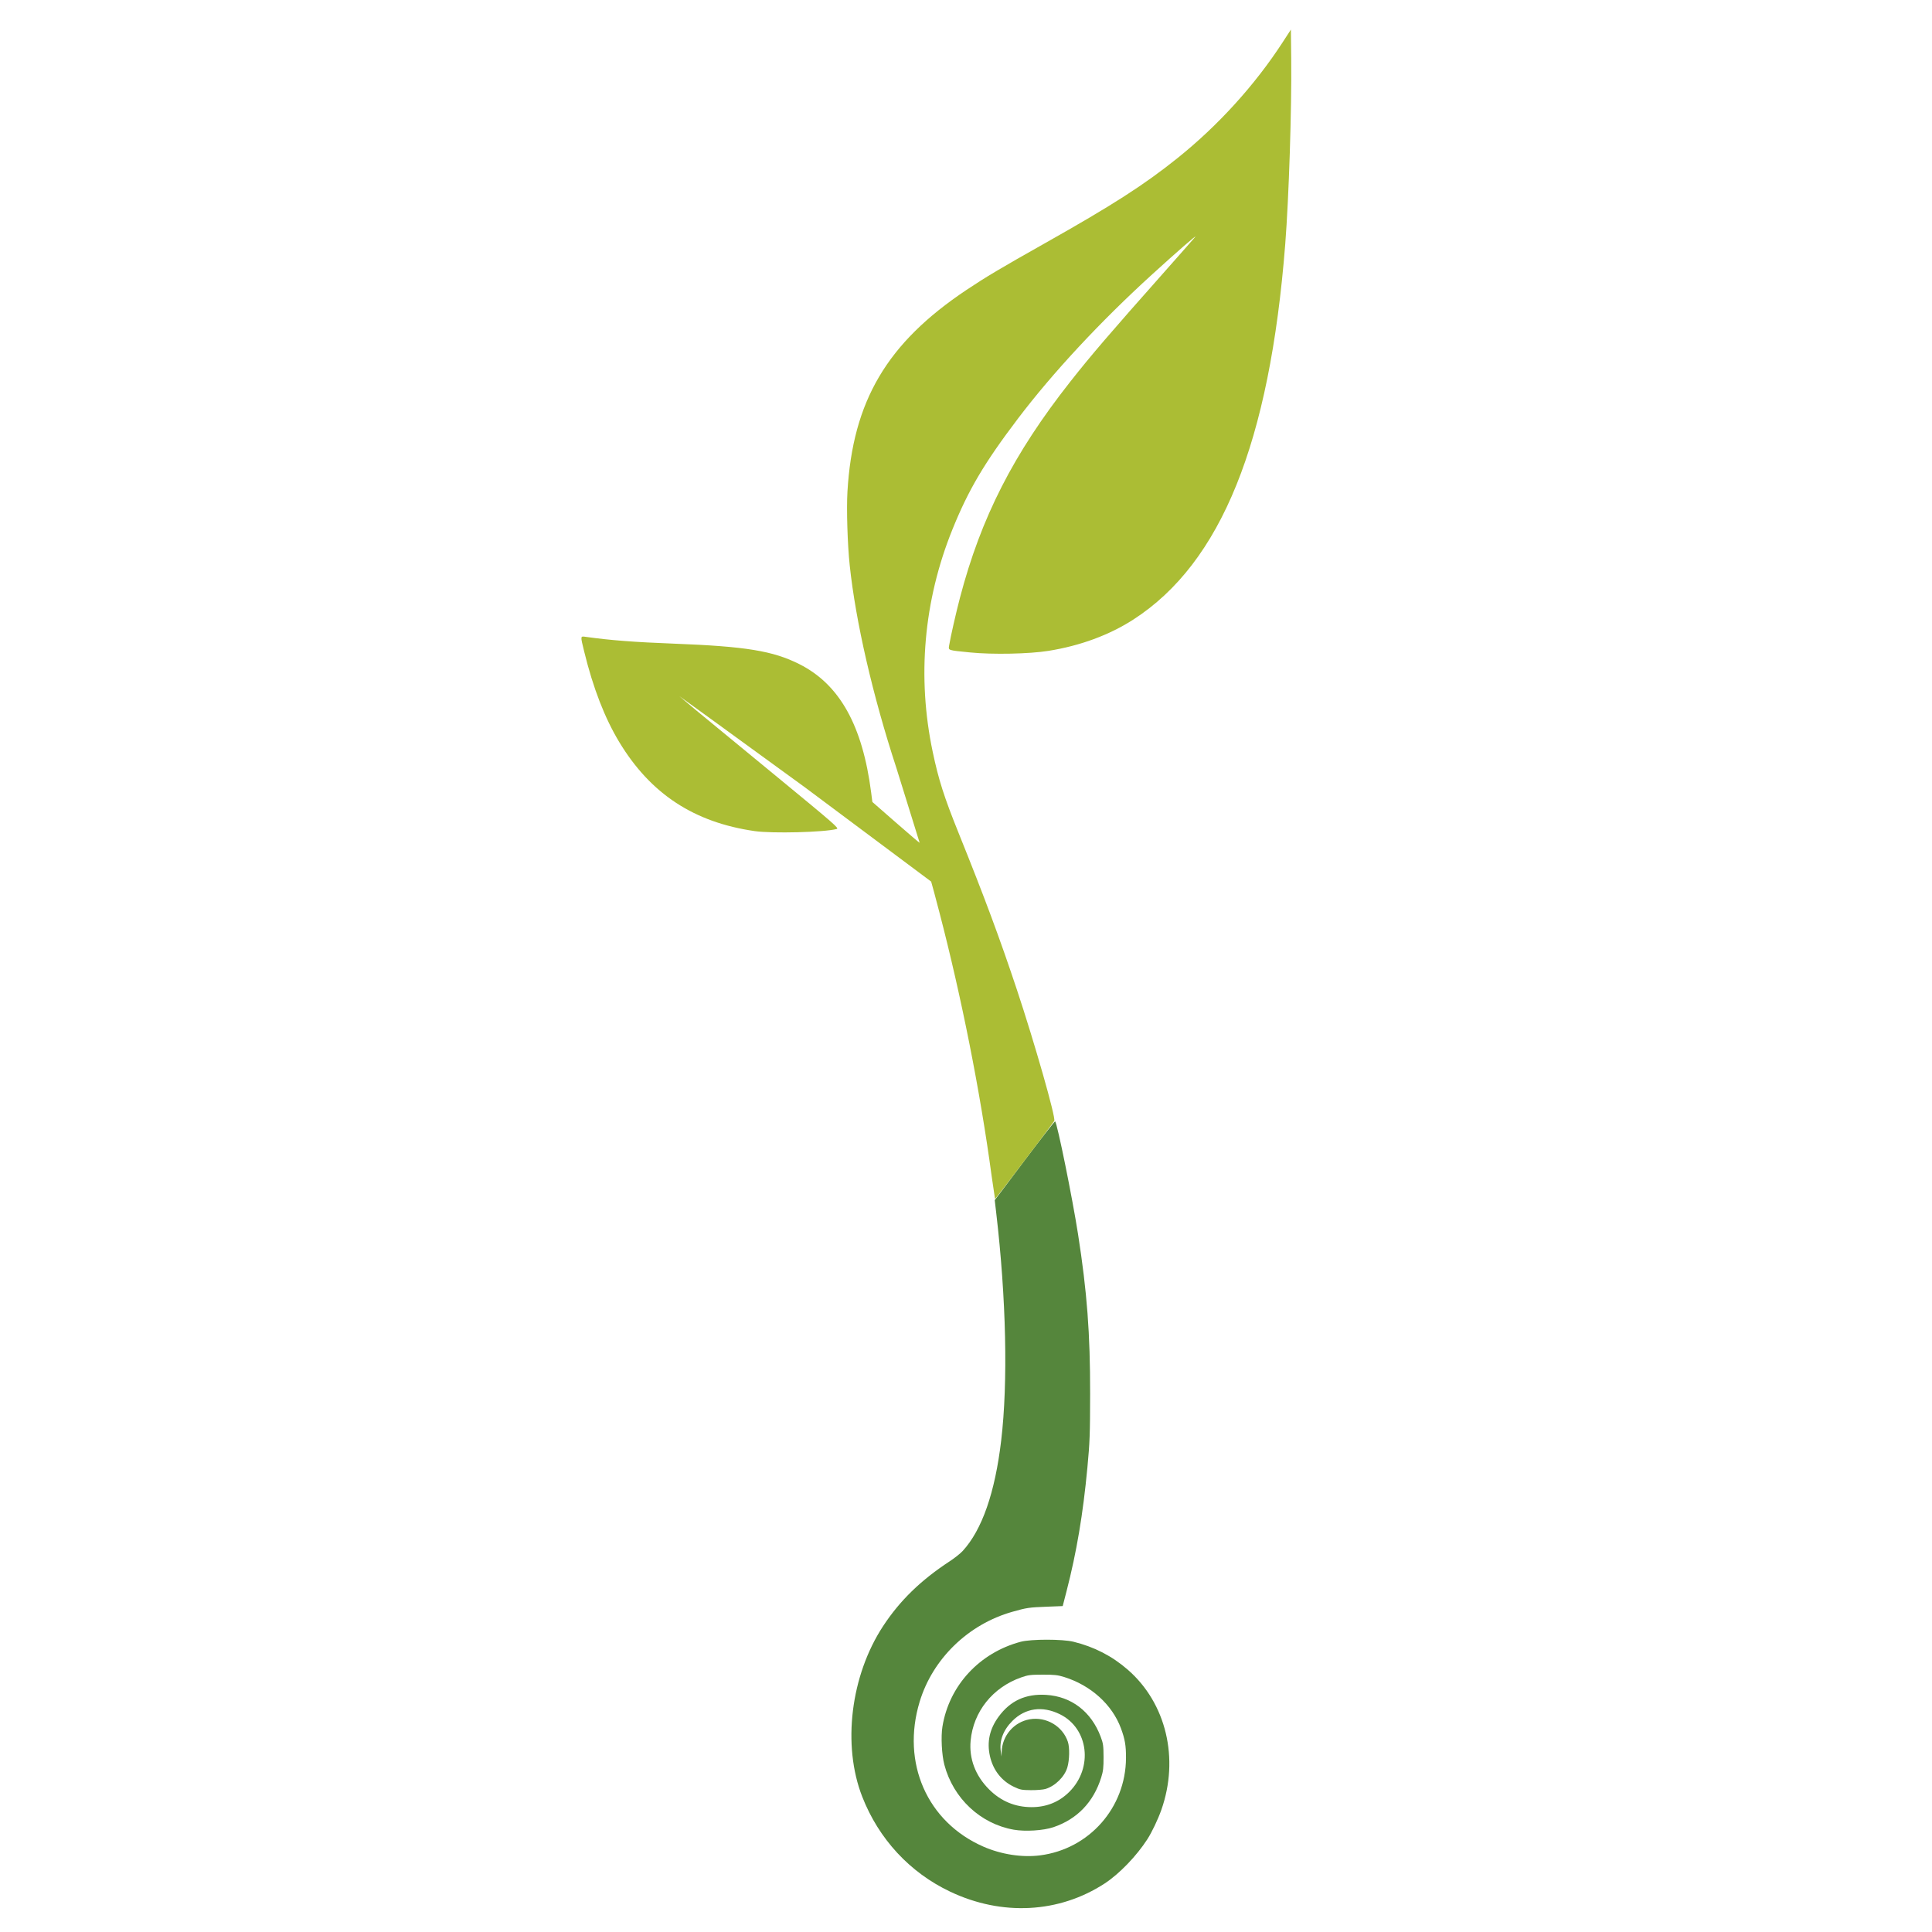
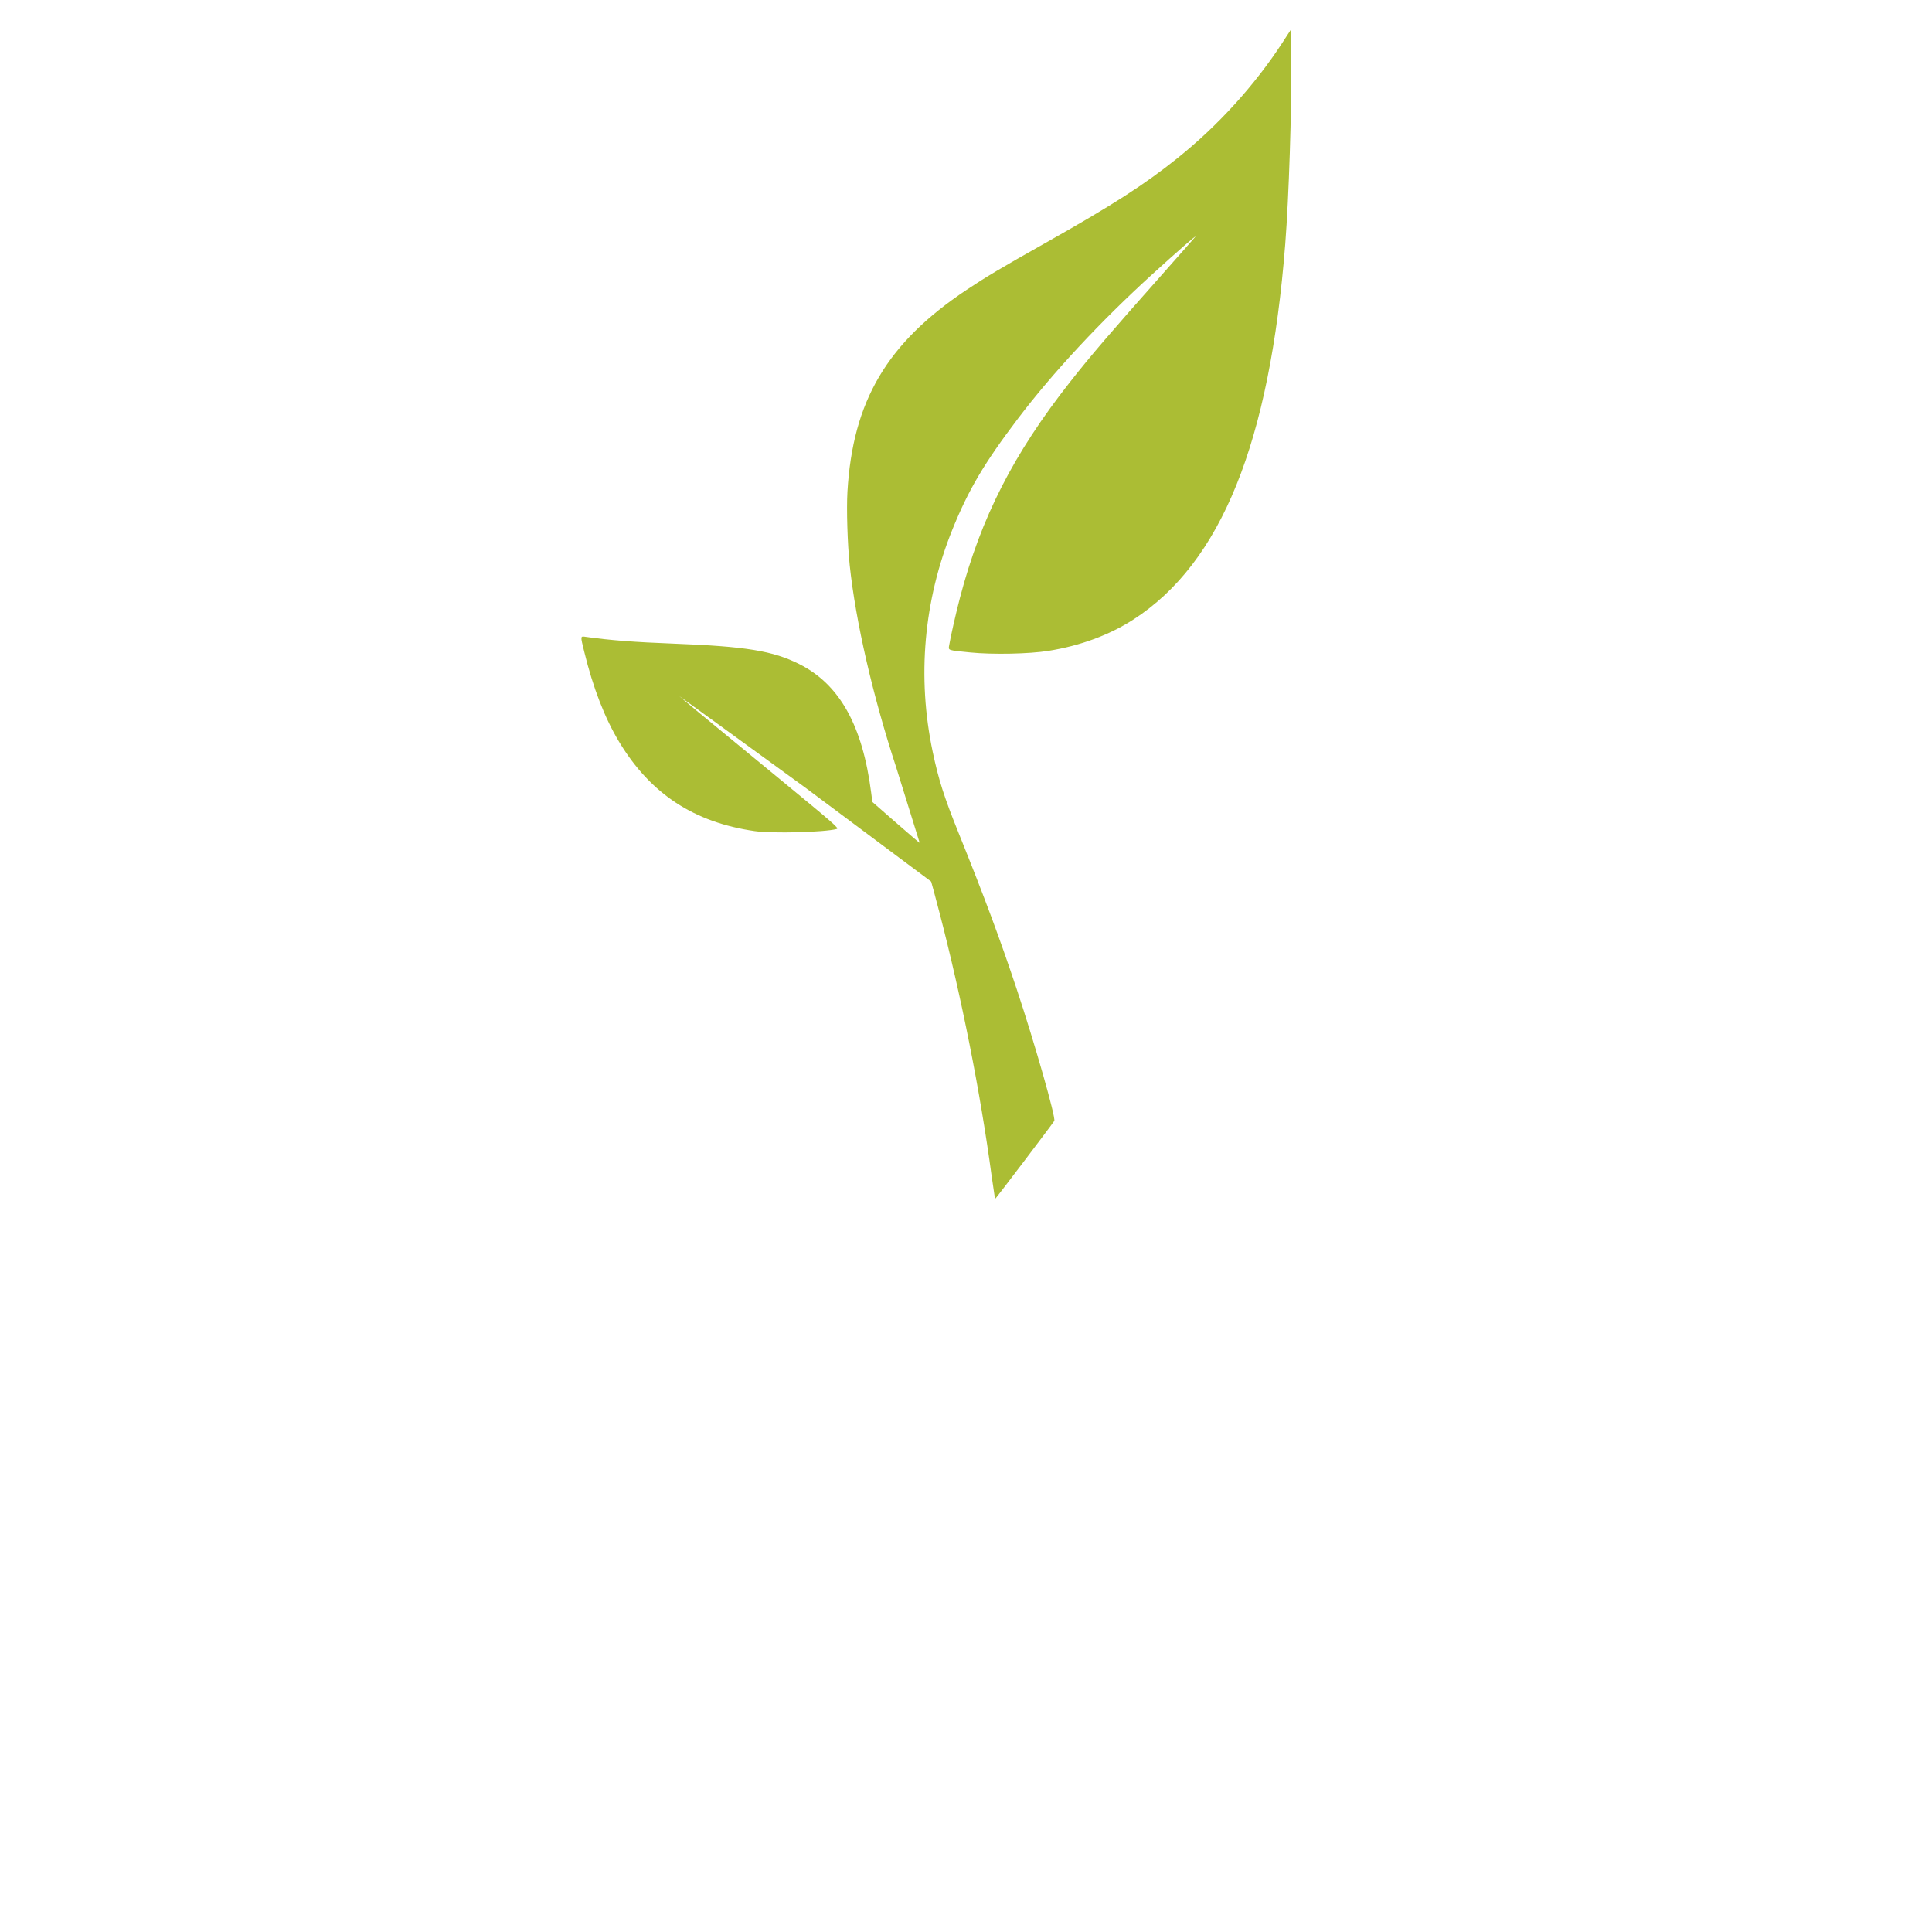
<svg xmlns="http://www.w3.org/2000/svg" width="1888" height="1888" fill-rule="evenodd">
-   <path d="M1001.288 1133.97l-29.212 38.864 1.442 12.333c9.795 83.779 11.592 165.542 4.887 222.333-6.049 51.225-18.758 87.655-37.78 108.291-2.187 2.373-7.835 6.845-12.551 9.937-28.36 18.598-48.645 38.334-65.036 63.272-31.791 48.371-40.134 116.475-20.435 166.81 16.18 41.344 46.45 74.031 85.897 92.756 50.624 24.031 106.425 21.075 151.03-8 14.142-9.218 31.139-26.829 41.653-43.157 4.43-6.878 10.423-19.448 13.695-28.721 17.722-50.225 4.757-104.374-32.808-137.03-15.403-13.389-32.782-22.335-53.07-27.316-10.81-2.655-41.476-2.641-51.5.023-40.418 10.74-70.074 42.902-76.545 83.011-1.57 9.734-.674 27.462 1.878 37.146 8.658 32.858 35.241 57.75 67.813 63.5 11.232 1.982 29.018.864 38.767-2.438 23.209-7.859 39.154-24.446 46.706-48.584 1.956-6.249 2.338-9.585 2.295-20-.046-11.155-.351-13.295-2.831-19.893-9.197-24.464-28.598-39.337-53.267-40.835-20.026-1.216-35.047 5.699-46.518 21.414-8.751 11.989-11.504 24.562-8.414 38.418 3.039 13.626 11.293 24.21 23.378 29.979 6.131 2.926 7.639 3.224 16.738 3.305 5.5.05 11.871-.474 14.157-1.163 9.49-2.859 18.673-11.901 21.376-21.048 2.124-7.187 2.374-19.436.511-25.044-5.076-15.282-21.144-24.778-37.246-22.01-15.442 2.654-26.97 16.021-27.432 31.809l-.133 4.568-.741-5c-1.544-10.415 2.445-20.894 11.339-29.787 12.608-12.608 29.295-14.946 46.439-6.505 28.034 13.801 32.722 52.3 9.23 75.792-9.952 9.952-22.41 15.008-36.932 14.988-16.11-.022-30.046-5.856-41.549-17.393-13.367-13.407-19.645-30.003-18.002-47.59 2.648-28.356 21.548-52.004 49.387-61.793 6.773-2.382 9.058-2.674 21.096-2.692 11.402-.017 14.666.345 21 2.325 26.022 8.138 46.822 26.931 55.374 50.031 3.973 10.732 5.032 16.94 4.969 29.124-.25 48.475-35.873 88.877-83.843 95.091-17.573 2.277-38.091-.879-55.587-8.549-54.912-24.074-80.292-81.813-62.217-141.542 12.711-42.003 47.482-75.737 90.637-87.933 14.067-3.976 16.091-4.274 33.667-4.961l15.5-.606 3.74-14.5c9.847-38.178 16.101-75.268 20.4-121 2.311-24.577 2.593-32.23 2.653-72 .088-58.739-2.998-99.483-11.817-156-5.52-35.378-20.21-107.788-22.355-110.197-.342-.383-13.766 16.792-29.833 38.167" fill="#55863c" />
  <path d="M1253.519 41.216c-27.331 42.066-63.146 81.5-103.019 113.429-32.629 26.128-63.167 45.738-129 82.836-43.793 24.679-58.096 33.189-77 45.815-77.781 51.949-111.14 108.487-116.357 197.204-1.01 17.187.051 51.491 2.228 72 5.853 55.135 22.553 127.626 45.616 198l22.73 73.117c-.148.147-10.607-8.775-23.243-19.827L852.5 783.695l-1.18-9.181c-8.443-65.654-30.848-105.729-70.169-125.508-25.82-12.988-52.434-17.331-122.651-20.016-38.585-1.476-61.958-3.274-85.75-6.598-5.785-.808-5.705-1.425-1.854 14.347 8.717 35.695 20.166 65.188 34.459 88.761 30.548 50.381 72.869 78.139 132.145 86.673 17.192 2.475 68.1 1.168 80.162-2.058 2.541-.68-1.532-4.233-59.717-52.104l-78.195-64.334L664 680.424c0-.162 55.111 39.838 122.47 88.891L909.946 861.5c.553 1.65 4.173 15.15 8.042 30 21.666 83.14 40.02 175.742 51.027 257.443l3.354 22.759c.282.283 55.668-72.754 57.898-76.349 1.733-2.794-19.145-76.012-36.742-128.853-16.537-49.66-31.535-89.959-56.756-152.5-14.206-35.227-19.504-51.819-25.279-79.167-15.449-73.154-8.844-147.907 19.2-217.333 15.709-38.886 31.153-65.014 64.136-108.5 34.068-44.916 80.637-94.95 131.175-140.936 24.468-22.263 44.216-39.461 41.999-36.575-.825 1.074-13.887 15.916-29.027 32.982-54.866 61.846-72.474 82.378-93.092 108.554-55.404 70.342-87.138 132.483-107.74 210.975-3.932 14.981-9.193 38.135-10.594 46.625-.834 5.054-1.808 4.724 20.498 6.959 21.931 2.198 57.606 1.483 76.455-1.533 31.164-4.985 59.629-15.49 83.167-30.693 85.648-55.317 133.114-172.724 148.314-366.858 3.565-45.535 6.359-132.132 5.831-180.784l-.312-28.783-7.981 12.283" fill="#abbd34" />
</svg>